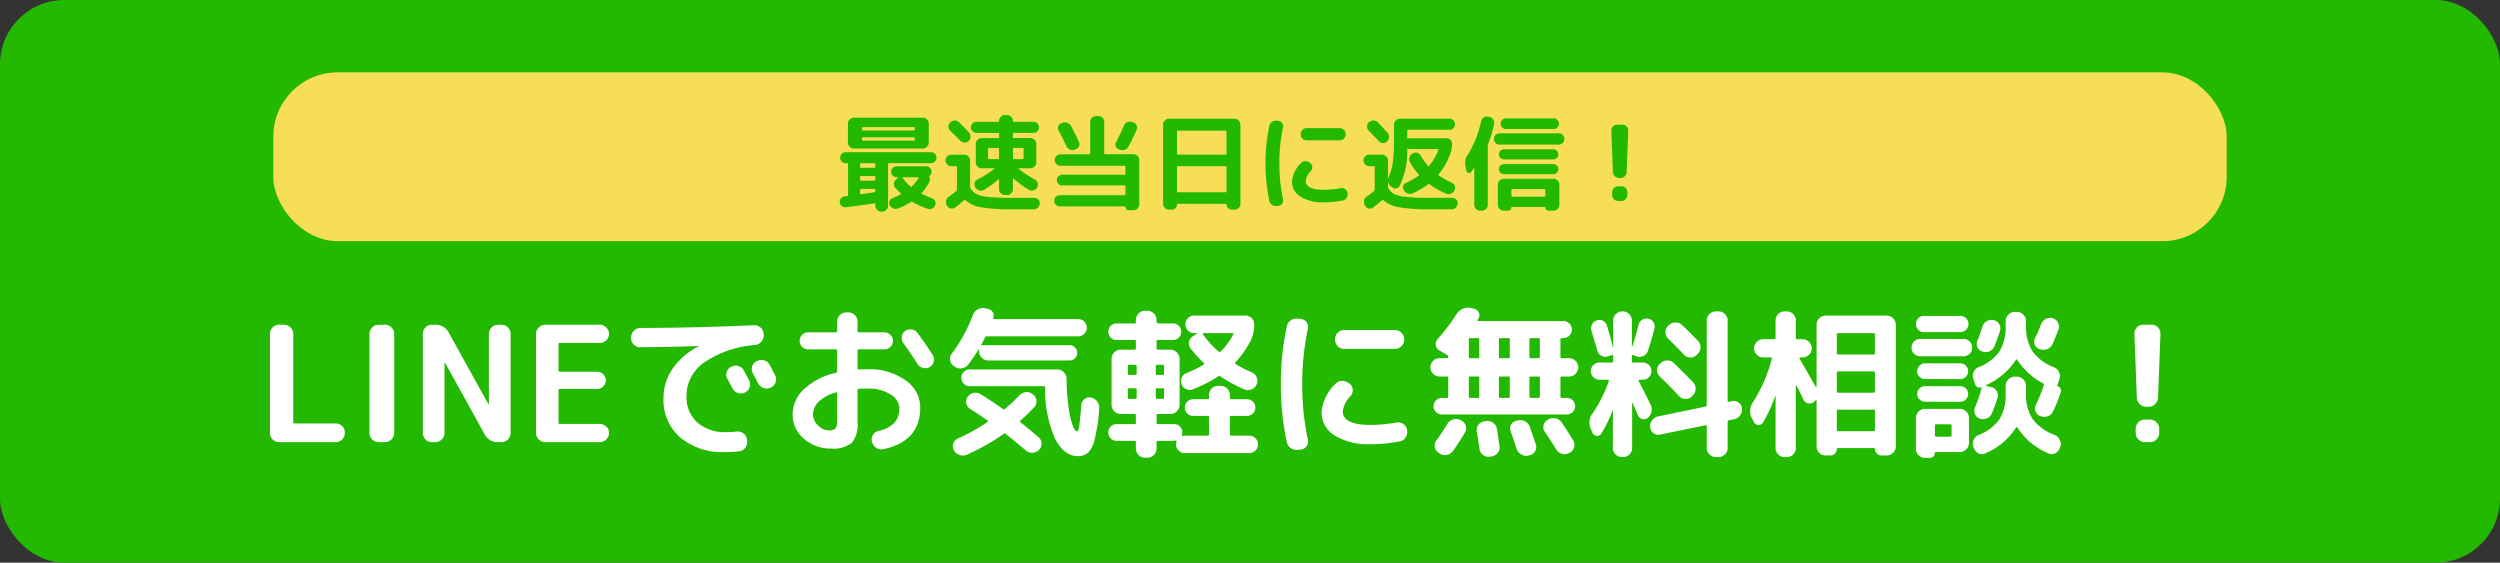
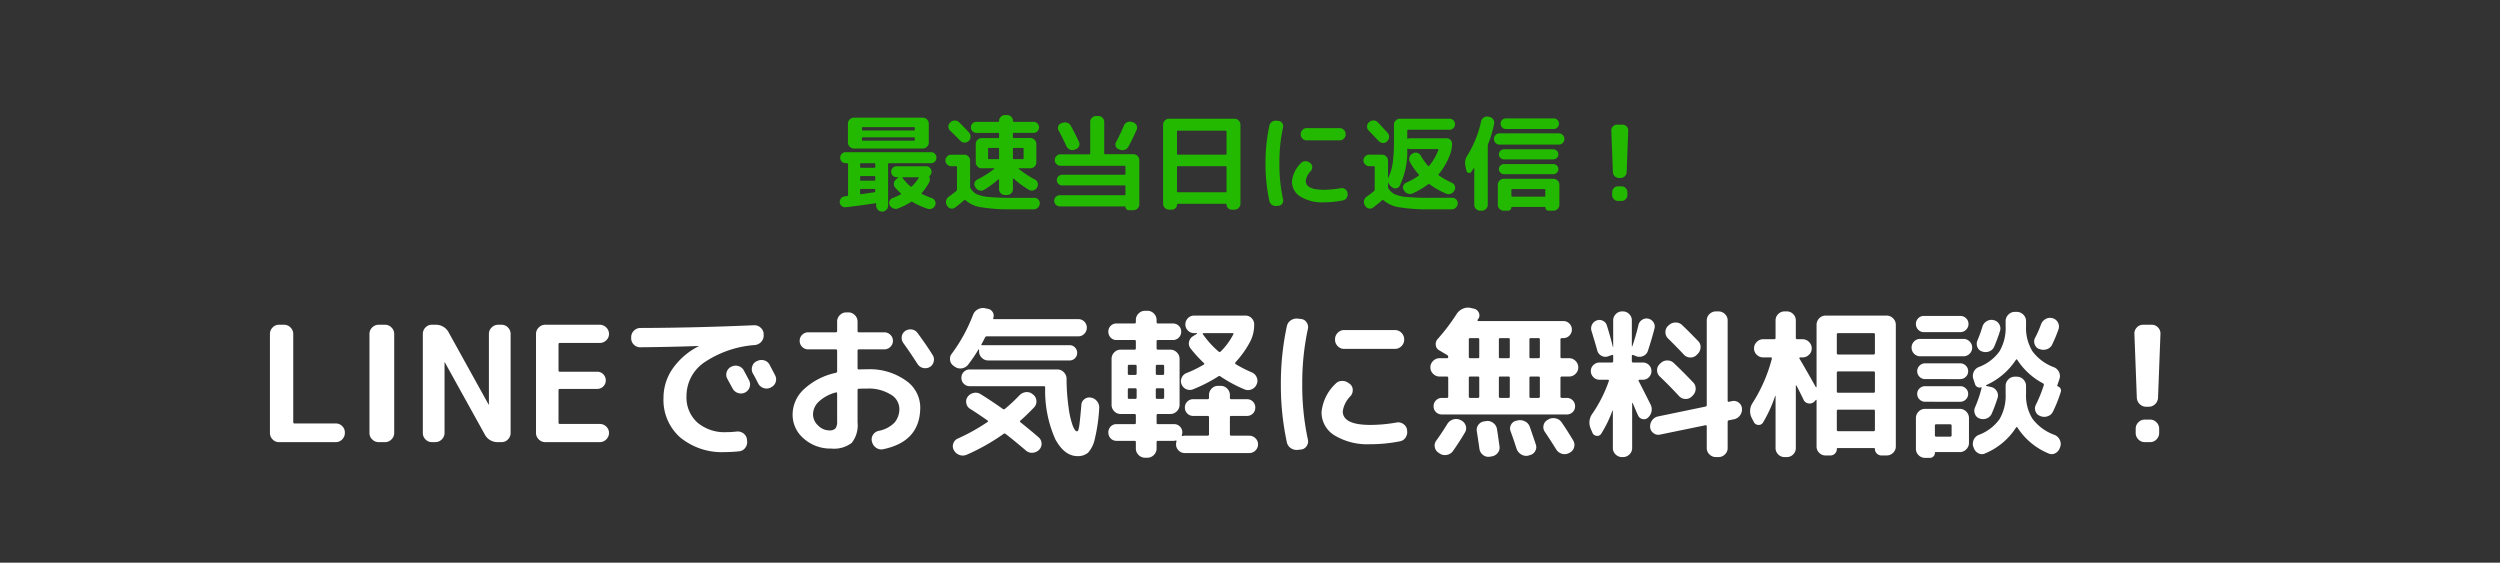
<svg xmlns="http://www.w3.org/2000/svg" width="311" height="70" viewBox="0 0 311 70">
  <rect x="0" y="0" width="311" height="70" fill="#333333" stroke="none" />
  <g transform="translate(-209.656 -30.946)">
-     <rect width="311" height="70" rx="8" transform="translate(209.656 30.946)" fill="#22b900" />
-     <rect width="243" height="21" rx="8" transform="translate(243.656 39.946)" fill="#f6df56" />
    <path d="M2.7,0a1.062,1.062,0,0,1-.79-.34,1.111,1.111,0,0,1-.33-.8V-13.46a1.111,1.111,0,0,1,.33-.8,1.062,1.062,0,0,1,.79-.34h.64a1.1,1.1,0,0,1,.8.34,1.1,1.1,0,0,1,.34.8V-2.5q0,.18.16.18H9.78a1.078,1.078,0,0,1,.79.33,1.078,1.078,0,0,1,.33.79v.06a1.111,1.111,0,0,1-.33.8A1.062,1.062,0,0,1,9.78,0ZM15.1,0a1.1,1.1,0,0,1-.8-.34,1.1,1.1,0,0,1-.34-.8V-13.46a1.1,1.1,0,0,1,.34-.8,1.1,1.1,0,0,1,.8-.34h.8a1.1,1.1,0,0,1,.8.34,1.1,1.1,0,0,1,.34.8V-1.14a1.1,1.1,0,0,1-.34.8,1.1,1.1,0,0,1-.8.34Zm6.62,0a1.062,1.062,0,0,1-.79-.34,1.111,1.111,0,0,1-.33-.8V-13.46a1.111,1.111,0,0,1,.33-.8,1.062,1.062,0,0,1,.79-.34h.44a1.785,1.785,0,0,1,1.68,1l4.94,8.92a.018.018,0,0,0,.02.02.018.018,0,0,0,.02-.02v-8.78a1.1,1.1,0,0,1,.34-.8,1.1,1.1,0,0,1,.8-.34h.44a1.062,1.062,0,0,1,.79.34,1.111,1.111,0,0,1,.33.8V-1.14a1.111,1.111,0,0,1-.33.8A1.062,1.062,0,0,1,30.4,0h-.44a1.785,1.785,0,0,1-1.68-1L23.34-9.92a.018.018,0,0,0-.02-.02.018.018,0,0,0-.02.02v8.78a1.1,1.1,0,0,1-.34.8,1.1,1.1,0,0,1-.8.34Zm14.1,0a1.1,1.1,0,0,1-.8-.34,1.1,1.1,0,0,1-.34-.8V-13.46a1.1,1.1,0,0,1,.34-.8,1.1,1.1,0,0,1,.8-.34h6.8a1.1,1.1,0,0,1,.8.34,1.1,1.1,0,0,1,.34.8,1.062,1.062,0,0,1-.34.79,1.111,1.111,0,0,1-.8.33H37.66a.159.159,0,0,0-.18.18v3.22a.159.159,0,0,0,.18.18h4.62a1.029,1.029,0,0,1,.77.32,1.055,1.055,0,0,1,.31.76,1.022,1.022,0,0,1-.31.75,1.045,1.045,0,0,1-.77.31H37.66a.159.159,0,0,0-.18.18v4a.159.159,0,0,0,.18.18h4.96a1.111,1.111,0,0,1,.8.33,1.062,1.062,0,0,1,.34.79,1.1,1.1,0,0,1-.34.8,1.1,1.1,0,0,1-.8.34ZM58.98-9.38a1.123,1.123,0,0,1,.88-.08,1.1,1.1,0,0,1,.68.56q.22.4.66,1.24a1.073,1.073,0,0,1,.04.86,1.1,1.1,0,0,1-.58.64,1.124,1.124,0,0,1-.88.04,1.176,1.176,0,0,1-.66-.58q-.1-.18-.64-1.18a1.028,1.028,0,0,1-.08-.84,1.1,1.1,0,0,1,.56-.66Zm4.76-.24q.66,1.26.68,1.3a1.051,1.051,0,0,1,.07.86,1.062,1.062,0,0,1-.57.64l-.06.04a1.125,1.125,0,0,1-.87.05,1.135,1.135,0,0,1-.67-.57q-.1-.2-.32-.62t-.34-.62a1.1,1.1,0,0,1-.09-.86,1,1,0,0,1,.55-.66l.06-.02a1.155,1.155,0,0,1,.88-.09A1.063,1.063,0,0,1,63.74-9.62ZM47.64-11.8a1.078,1.078,0,0,1-.79-.33,1.078,1.078,0,0,1-.33-.79v-.14a1.1,1.1,0,0,1,.34-.8,1.1,1.1,0,0,1,.8-.34q6.84-.02,14.14-.34a1.122,1.122,0,0,1,.82.3,1.071,1.071,0,0,1,.38.78v.14a1.135,1.135,0,0,1-.29.83,1.222,1.222,0,0,1-.79.41,12.924,12.924,0,0,0-6.39,2.22,5.057,5.057,0,0,0-2.13,4.1,4.213,4.213,0,0,0,1.35,3.32,5.2,5.2,0,0,0,3.59,1.2,10.636,10.636,0,0,0,1.32-.08,1.164,1.164,0,0,1,.83.24,1.066,1.066,0,0,1,.43.74l.02.18a1.155,1.155,0,0,1-.22.85,1.046,1.046,0,0,1-.74.45,17.259,17.259,0,0,1-1.78.1A8.173,8.173,0,0,1,52.62-.58,6.2,6.2,0,0,1,50.54-5.5a6.348,6.348,0,0,1,1.13-3.63,8.787,8.787,0,0,1,3.23-2.79q.02,0,.02-.04H54.9Q51.8-11.84,47.64-11.8ZM71.98-6.18a4.972,4.972,0,0,0-2.12,1.14,2.2,2.2,0,0,0-.72,1.58,1.887,1.887,0,0,0,.63,1.39,1.939,1.939,0,0,0,1.37.61,1.026,1.026,0,0,0,.79-.24,1.41,1.41,0,0,0,.21-.9V-6.06Q72.14-6.22,71.98-6.18ZM71.4.8A4.972,4.972,0,0,1,68-.43a3.877,3.877,0,0,1-1.4-3.03,4.308,4.308,0,0,1,1.41-3.12,8.4,8.4,0,0,1,3.97-2.04.2.2,0,0,0,.16-.22v-2.52a.159.159,0,0,0-.18-.18H68.54a1.022,1.022,0,0,1-.75-.31,1.022,1.022,0,0,1-.31-.75,1.022,1.022,0,0,1,.31-.75,1.022,1.022,0,0,1,.75-.31h3.42a.159.159,0,0,0,.18-.18V-15a1.1,1.1,0,0,1,.34-.8,1.1,1.1,0,0,1,.8-.34h.26a1.1,1.1,0,0,1,.8.34,1.1,1.1,0,0,1,.34.8v1.16q0,.18.16.18H78a1.055,1.055,0,0,1,.76.31,1.006,1.006,0,0,1,.32.75,1.006,1.006,0,0,1-.32.75,1.055,1.055,0,0,1-.76.31H74.84q-.16,0-.16.18V-9.2q0,.16.18.16.32-.02,1.02-.02a7.706,7.706,0,0,1,4.78,1.38,4.084,4.084,0,0,1,1.82,3.34q0,4.26-4.6,5.22A1.109,1.109,0,0,1,77,.71a1.234,1.234,0,0,1-.52-.75L76.46-.1a1.023,1.023,0,0,1,.15-.82,1.086,1.086,0,0,1,.69-.48,3.732,3.732,0,0,0,1.96-1.01,2.576,2.576,0,0,0,.62-1.79,2.081,2.081,0,0,0-1.09-1.73,5.154,5.154,0,0,0-2.91-.73q-.7,0-1.02.02a.159.159,0,0,0-.18.18v4A3.543,3.543,0,0,1,73.96.09,3.617,3.617,0,0,1,71.4.8ZM82.14-13.58q1.08,1.46,1.88,2.74a1.034,1.034,0,0,1,.13.83,1.018,1.018,0,0,1-.49.67,1.121,1.121,0,0,1-.84.11,1.087,1.087,0,0,1-.68-.49q-.96-1.5-1.76-2.6a1.072,1.072,0,0,1-.2-.8,1,1,0,0,1,.42-.7,1.117,1.117,0,0,1,.83-.19A1.038,1.038,0,0,1,82.14-13.58ZM103.7-5.54a1.2,1.2,0,0,1,.78.47,1.217,1.217,0,0,1,.26.87,20.844,20.844,0,0,1-.54,3.77,3.731,3.731,0,0,1-.84,1.74,1.907,1.907,0,0,1-1.32.43q-1.62,0-2.76-2.1a14.826,14.826,0,0,1-1.26-6.42.159.159,0,0,0-.18-.18h-9.2a1,1,0,0,1-.74-.3A1,1,0,0,1,87.6-8a1,1,0,0,1,.3-.74,1,1,0,0,1,.74-.3h10.9a1.08,1.08,0,0,1,.8.35,1.128,1.128,0,0,1,.34.81,26.028,26.028,0,0,0,.26,3.62,10.571,10.571,0,0,0,.52,2.25q.28.67.52.67.1,0,.17-.18a5.224,5.224,0,0,0,.16-.92q.09-.74.21-2.18a.93.93,0,0,1,.38-.72A.968.968,0,0,1,103.7-5.54ZM86.64-9.48a1.017,1.017,0,0,1-.45-.71A1.014,1.014,0,0,1,86.4-11a19.972,19.972,0,0,0,2.64-4.82,1.311,1.311,0,0,1,.59-.69,1.323,1.323,0,0,1,.89-.15l.38.08a.859.859,0,0,1,.6.42.806.806,0,0,1,.06.72q-.04.14.1.14h10.48a1.022,1.022,0,0,1,.75.31,1.022,1.022,0,0,1,.31.75,1.055,1.055,0,0,1-.31.76,1.006,1.006,0,0,1-.75.32H90.78a.235.235,0,0,0-.24.14q-.28.56-.44.84-.08.12.1.12h10.86a.9.9,0,0,1,.66.28.926.926,0,0,1,.28.68.919.919,0,0,1-.27.66.893.893,0,0,1-.67.28H90.94a1.111,1.111,0,0,1-.8-.33,1.062,1.062,0,0,1-.34-.79v-.2a.046.046,0,0,0-.03-.05.045.045,0,0,0-.05.01,19.365,19.365,0,0,1-1.28,1.88,1.216,1.216,0,0,1-.78.46,1.15,1.15,0,0,1-.88-.2Zm.5,9.04a24.074,24.074,0,0,0,3.7-2.06.092.092,0,0,0,.06-.1.092.092,0,0,0-.06-.1q-1.32-.92-2.16-1.44a1.018,1.018,0,0,1-.47-.69.994.994,0,0,1,.17-.81,1.214,1.214,0,0,1,.75-.48,1.113,1.113,0,0,1,.87.16q1.36.84,2.76,1.84a.213.213,0,0,0,.26-.02,21.959,21.959,0,0,0,1.82-1.7,1.266,1.266,0,0,1,.81-.38,1.067,1.067,0,0,1,.83.28l.06.04a1.05,1.05,0,0,1,.39.77,1.038,1.038,0,0,1-.29.81q-.98,1.02-1.7,1.64a.126.126,0,0,0,.02.22Q96.28-1.4,97.18-.62a1.041,1.041,0,0,1,.39.76,1.025,1.025,0,0,1-.29.8,1.266,1.266,0,0,1-.81.38,1.1,1.1,0,0,1-.83-.26Q94.04-.3,93.1-1.02a.194.194,0,0,0-.26,0,25.837,25.837,0,0,1-4.56,2.58,1.194,1.194,0,0,1-.91.04,1.238,1.238,0,0,1-.71-.6.981.981,0,0,1-.07-.83A1,1,0,0,1,87.14-.44ZM115.62-8.6a14.1,14.1,0,0,0,2.12-1.04q.14-.08.02-.2a16.723,16.723,0,0,1-1.66-1.82.982.982,0,0,1-.18-.83,1.037,1.037,0,0,1,.5-.69l.48-.3a.068.068,0,0,0,.02-.05q0-.03-.04-.03h-.34a1.038,1.038,0,0,1-.76-.32,1.038,1.038,0,0,1-.32-.76,1.061,1.061,0,0,1,.32-.78,1.038,1.038,0,0,1,.76-.32h6.4a1.038,1.038,0,0,1,.76.32,1.061,1.061,0,0,1,.32.78,4.542,4.542,0,0,1-.46,2.06,11.948,11.948,0,0,1-1.86,2.64.179.179,0,0,0-.04.13q0,.09.06.11a15.5,15.5,0,0,0,2,1.02,1.139,1.139,0,0,1,.61.61,1.023,1.023,0,0,1,.01.85,1.121,1.121,0,0,1-.63.65,1.117,1.117,0,0,1-.89.01,17.279,17.279,0,0,1-2.98-1.6.208.208,0,0,0-.28-.02,19,19,0,0,1-3.12,1.6,1.072,1.072,0,0,1-.86,0,1.1,1.1,0,0,1-.6-.62,1.029,1.029,0,0,1,.03-.83A1.068,1.068,0,0,1,115.62-8.6Zm2.02-4.82a11.585,11.585,0,0,0,1.96,2.16.182.182,0,0,0,.26-.02,8.356,8.356,0,0,0,1.56-2.12q.08-.16-.1-.16h-3.6a.1.1,0,0,0-.09.05A.067.067,0,0,0,117.64-13.42Zm-8.5,11.18a.141.141,0,0,0,.16-.16v-.92q0-.18-.16-.18H107.4a1.062,1.062,0,0,1-.79-.34,1.111,1.111,0,0,1-.33-.8v-5.72a1.111,1.111,0,0,1,.33-.8,1.062,1.062,0,0,1,.79-.34h1.74q.16,0,.16-.18v-.86a.141.141,0,0,0-.16-.16H106.9a.973.973,0,0,1-.73-.3,1.024,1.024,0,0,1-.29-.74.99.99,0,0,1,.29-.73.99.99,0,0,1,.73-.29h2.24q.16,0,.16-.18v-.26a1.1,1.1,0,0,1,.34-.8,1.1,1.1,0,0,1,.8-.34h.3a1.1,1.1,0,0,1,.8.34,1.1,1.1,0,0,1,.34.8v.26q0,.18.16.18h1.86a1.024,1.024,0,0,1,.74.29.973.973,0,0,1,.3.73,1,1,0,0,1-.3.74,1,1,0,0,1-.74.3h-1.86a.141.141,0,0,0-.16.16v.86q0,.18.16.18h1.56a1.1,1.1,0,0,1,.8.34,1.1,1.1,0,0,1,.34.8v5.72a1.1,1.1,0,0,1-.34.8,1.1,1.1,0,0,1-.8.34h-1.56q-.16,0-.16.18v.92a.141.141,0,0,0,.16.16h2a1,1,0,0,1,.74.3,1,1,0,0,1,.3.74.906.906,0,0,1-.06.32.09.09,0,0,0,.01.09q.03.05.07.03a1.175,1.175,0,0,1,.28-.04h2.84a.159.159,0,0,0,.18-.18V-3.1q0-.16-.18-.16h-1.78a1,1,0,0,1-.74-.3,1,1,0,0,1-.3-.74,1,1,0,0,1,.3-.74,1,1,0,0,1,.74-.3h1.78q.18,0,.18-.16v-.36a1.111,1.111,0,0,1,.33-.8,1.062,1.062,0,0,1,.79-.34h.34a1.1,1.1,0,0,1,.8.34,1.1,1.1,0,0,1,.34.8v.36a.141.141,0,0,0,.16.16h1.96a1,1,0,0,1,.74.3,1,1,0,0,1,.3.74,1,1,0,0,1-.3.74,1,1,0,0,1-.74.3h-1.96a.141.141,0,0,0-.16.16V-.98q0,.18.16.18h2.24a1.061,1.061,0,0,1,.78.32,1.038,1.038,0,0,1,.32.76,1.038,1.038,0,0,1-.32.76,1.061,1.061,0,0,1-.78.32h-8.02a1.038,1.038,0,0,1-.76-.32,1.038,1.038,0,0,1-.32-.76,1.194,1.194,0,0,1,.06-.38.065.065,0,0,0-.02-.08.065.065,0,0,0-.08-.02,1.1,1.1,0,0,1-.22.04h-2a.141.141,0,0,0-.16.16V.8a1.1,1.1,0,0,1-.34.8,1.1,1.1,0,0,1-.8.34h-.3a1.1,1.1,0,0,1-.8-.34,1.1,1.1,0,0,1-.34-.8V0a.141.141,0,0,0-.16-.16H106.9a.973.973,0,0,1-.73-.3,1.024,1.024,0,0,1-.29-.74,1.024,1.024,0,0,1,.29-.74.973.973,0,0,1,.73-.3Zm2.64-7.2v.9q0,.18.16.18h.72q.16,0,.16-.18v-.9q0-.18-.16-.18h-.72Q111.78-9.62,111.78-9.44Zm0,2.92v.96q0,.18.16.18h.72q.16,0,.16-.18v-.96q0-.18-.16-.18h-.72Q111.78-6.7,111.78-6.52ZM108.3-9.44v.9q0,.18.16.18h.78q.16,0,.16-.18v-.9q0-.18-.16-.18h-.78Q108.3-9.62,108.3-9.44Zm.94,4.06q.16,0,.16-.18v-.96q0-.18-.16-.18h-.78q-.16,0-.16.18v.96q0,.18.16.18Zm25.96-8.56h6.34a1.1,1.1,0,0,1,.8.34,1.1,1.1,0,0,1,.34.8v.06a1.1,1.1,0,0,1-.34.8,1.1,1.1,0,0,1-.8.34H135.2a1.062,1.062,0,0,1-.79-.34,1.111,1.111,0,0,1-.33-.8v-.06a1.111,1.111,0,0,1,.33-.8A1.062,1.062,0,0,1,135.2-13.94ZM129.46.96a1.248,1.248,0,0,1-.88-.21,1.155,1.155,0,0,1-.5-.75,33.611,33.611,0,0,1-.74-7.2,33.611,33.611,0,0,1,.74-7.2,1.155,1.155,0,0,1,.5-.75,1.248,1.248,0,0,1,.88-.21l.38.04a.915.915,0,0,1,.7.42,1,1,0,0,1,.16.82A31.808,31.808,0,0,0,130-7.2a31.808,31.808,0,0,0,.7,6.88,1,1,0,0,1-.16.82.915.915,0,0,1-.7.42Zm9.02-.7a7.918,7.918,0,0,1-4.45-1.09,3.348,3.348,0,0,1-1.63-2.91,5.6,5.6,0,0,1,1.72-3.5,1.079,1.079,0,0,1,.82-.37,1.259,1.259,0,0,1,.86.29l.1.06a.948.948,0,0,1,.38.74,1.094,1.094,0,0,1-.28.8,3.359,3.359,0,0,0-.96,1.88q0,1.7,3.44,1.7a19.244,19.244,0,0,0,3.26-.3,1.078,1.078,0,0,1,.84.19,1.083,1.083,0,0,1,.46.71v.08a1.2,1.2,0,0,1-.18.88,1.04,1.04,0,0,1-.72.48A18.616,18.616,0,0,1,138.48.26Zm8.6-8.42a1.1,1.1,0,0,1-.8-.34,1.1,1.1,0,0,1-.34-.8,1.1,1.1,0,0,1,.34-.8,1.1,1.1,0,0,1,.8-.34H148a.141.141,0,0,0,.16-.16.29.29,0,0,0-.14-.24l-.98-.58a.825.825,0,0,1-.43-.65.928.928,0,0,1,.23-.75,24.67,24.67,0,0,0,2.38-3.14,1.73,1.73,0,0,1,.75-.63,1.518,1.518,0,0,1,.95-.11l.44.1a.844.844,0,0,1,.6.49.753.753,0,0,1-.04.75q-.02.02-.06.07a.153.153,0,0,0-.04.07.079.079,0,0,0-.01.1.1.1,0,0,0,.09.06h10.58a1.022,1.022,0,0,1,.75.31,1.022,1.022,0,0,1,.31.75,1.022,1.022,0,0,1-.31.75,1.022,1.022,0,0,1-.75.31h-.18a.159.159,0,0,0-.18.18v2.16q0,.16.18.16h.9a1.1,1.1,0,0,1,.8.34,1.1,1.1,0,0,1,.34.8,1.1,1.1,0,0,1-.34.8,1.1,1.1,0,0,1-.8.34h-.9q-.18,0-.18.16v2.32a.159.159,0,0,0,.18.18h.6a1,1,0,0,1,.74.3,1,1,0,0,1,.3.74.973.973,0,0,1-.3.73,1.024,1.024,0,0,1-.74.29H147.38a1.024,1.024,0,0,1-.74-.29.973.973,0,0,1-.3-.73,1,1,0,0,1,.3-.74,1,1,0,0,1,.74-.3h.6a.159.159,0,0,0,.18-.18V-8q0-.16-.18-.16Zm11.18-4.6v2.16a.141.141,0,0,0,.16.16h.96q.18,0,.18-.16v-2.16a.159.159,0,0,0-.18-.18h-.96Q158.26-12.94,158.26-12.76Zm0,4.76v2.32q0,.18.16.18h.96a.159.159,0,0,0,.18-.18V-8q0-.16-.18-.16h-.96A.141.141,0,0,0,158.26-8Zm-3.8-4.76v2.16a.141.141,0,0,0,.16.16h1.04a.141.141,0,0,0,.16-.16v-2.16q0-.18-.16-.18h-1.04Q154.46-12.94,154.46-12.76Zm0,4.76v2.32q0,.18.16.18h1.04q.16,0,.16-.18V-8a.141.141,0,0,0-.16-.16h-1.04A.141.141,0,0,0,154.46-8Zm-3.74-4.76v2.16q0,.16.18.16h.96a.141.141,0,0,0,.16-.16v-2.16q0-.18-.16-.18h-.96A.159.159,0,0,0,150.72-12.76Zm0,4.76v2.32a.159.159,0,0,0,.18.18h.96q.16,0,.16-.18V-8a.141.141,0,0,0-.16-.16h-.96Q150.72-8.16,150.72-8Zm-1.06,5.24.12.06a1.1,1.1,0,0,1,.56.66.984.984,0,0,1-.1.84q-.72,1.22-1.5,2.32a1.179,1.179,0,0,1-.76.47,1.164,1.164,0,0,1-.88-.17l-.14-.1a1.018,1.018,0,0,1-.47-.69,1.01,1.01,0,0,1,.19-.83q.64-.88,1.38-2.08a1.276,1.276,0,0,1,.71-.54A1.213,1.213,0,0,1,149.66-2.76Zm3.22.14a1.166,1.166,0,0,1,.87.23,1.154,1.154,0,0,1,.47.75q.08.44.32,2.18a1.024,1.024,0,0,1-.24.82,1.151,1.151,0,0,1-.76.42l-.24.04a1.053,1.053,0,0,1-.83-.24,1.137,1.137,0,0,1-.43-.76q-.2-1.4-.32-2.14a1.049,1.049,0,0,1,.19-.83,1.033,1.033,0,0,1,.73-.43Zm3.92-.08a1.341,1.341,0,0,1,.91.12,1.17,1.17,0,0,1,.59.66q.2.56.76,2.22a.98.98,0,0,1-.09.83,1.007,1.007,0,0,1-.67.49l-.18.06a1.177,1.177,0,0,1-.88-.15,1.3,1.3,0,0,1-.58-.71q-.38-1.2-.74-2.16a.957.957,0,0,1,.05-.82.937.937,0,0,1,.65-.5Zm3.84-.14a1.269,1.269,0,0,1,.9-.11,1.156,1.156,0,0,1,.74.51q.6.86,1.42,2.22a1.059,1.059,0,0,1,.12.85,1.038,1.038,0,0,1-.52.67l-.12.06a1.133,1.133,0,0,1-.87.09,1.23,1.23,0,0,1-.71-.53q-.72-1.16-1.42-2.2a1,1,0,0,1-.16-.82.968.968,0,0,1,.5-.66Zm16.84-8.04q-1.04-1.1-1.98-2.02a1.061,1.061,0,0,1-.32-.78,1.061,1.061,0,0,1,.32-.78l.1-.08a1.2,1.2,0,0,1,.85-.34,1.129,1.129,0,0,1,.83.34q.72.68,1.98,1.98a1.025,1.025,0,0,1,.29.8,1.212,1.212,0,0,1-.37.8l-.12.12a1.04,1.04,0,0,1-.79.31A1.075,1.075,0,0,1,177.48-10.88Zm-3,1.16.1-.1a1.185,1.185,0,0,1,.84-.34,1.118,1.118,0,0,1,.82.34q1.04.98,2.4,2.4a1.07,1.07,0,0,1,.3.81,1.181,1.181,0,0,1-.36.81l-.12.12a1.04,1.04,0,0,1-.79.31,1.075,1.075,0,0,1-.79-.35Q175.7-7,174.46-8.18a1.05,1.05,0,0,1-.32-.77A1.02,1.02,0,0,1,174.48-9.72Zm8.98,4.62a.972.972,0,0,1,.83.18.984.984,0,0,1,.41.72,1.267,1.267,0,0,1-.24.87,1.205,1.205,0,0,1-.76.49l-.62.12a.2.2,0,0,0-.16.22V.74a1.062,1.062,0,0,1-.34.79,1.111,1.111,0,0,1-.8.33h-.32a1.111,1.111,0,0,1-.8-.33,1.062,1.062,0,0,1-.34-.79v-2.7q0-.18-.16-.14L174.52-.94a.972.972,0,0,1-.83-.18.984.984,0,0,1-.41-.72,1.267,1.267,0,0,1,.24-.87,1.205,1.205,0,0,1,.76-.49l5.88-1.22a.189.189,0,0,0,.16-.2V-15.14a1.062,1.062,0,0,1,.34-.79,1.111,1.111,0,0,1,.8-.33h.32a1.111,1.111,0,0,1,.8.33,1.062,1.062,0,0,1,.34.79v9.98q0,.18.16.14ZM166.1-1.16l-.2-.48a1.87,1.87,0,0,1,.22-1.94,16.966,16.966,0,0,0,2.02-4.02q.04-.16-.12-.16h-1.04a1.038,1.038,0,0,1-.76-.32,1.038,1.038,0,0,1-.32-.76,1.006,1.006,0,0,1,.32-.75,1.055,1.055,0,0,1,.76-.31h1.52a.159.159,0,0,0,.18-.18v-.64q0-.16-.16-.12l-.46.16a.976.976,0,0,1-.84-.06,1.036,1.036,0,0,1-.52-.66q-.18-.68-.72-2.44a1.026,1.026,0,0,1,.07-.78,1.01,1.01,0,0,1,.59-.52.94.94,0,0,1,.77.05.942.942,0,0,1,.49.59q.46,1.48.74,2.66a.018.018,0,0,0,.02.02.018.018,0,0,0,.02-.02v-3.3a1.078,1.078,0,0,1,.33-.79,1.078,1.078,0,0,1,.79-.33h.08a1.078,1.078,0,0,1,.79.33,1.078,1.078,0,0,1,.33.79v3.22q.02.02.06,0a27.438,27.438,0,0,0,.76-2.64,1.035,1.035,0,0,1,.45-.65,1.008,1.008,0,0,1,.77-.15,1.035,1.035,0,0,1,.65.45.947.947,0,0,1,.13.77q-.34,1.32-.82,2.78a1.023,1.023,0,0,1-.57.64,1.1,1.1,0,0,1-.87.04l-.4-.16q-.16-.04-.16.12v.64a.159.159,0,0,0,.18.18h1.2a1.022,1.022,0,0,1,.75.31,1.022,1.022,0,0,1,.31.75,1.055,1.055,0,0,1-.31.76,1.006,1.006,0,0,1-.75.32h-.44a.1.1,0,0,0-.09.05.09.09,0,0,0-.01.09q.5.96,1.48,2.92a1.305,1.305,0,0,1,.13.88,1.372,1.372,0,0,1-.45.78.729.729,0,0,1-.68.17.753.753,0,0,1-.54-.45q-.12-.24-.34-.76t-.32-.76q-.02-.04-.05-.04t-.03.04V.74a1.062,1.062,0,0,1-.34.79,1.111,1.111,0,0,1-.8.33h-.12a1.111,1.111,0,0,1-.8-.33,1.062,1.062,0,0,1-.34-.79V-3.88q0-.04-.02-.04a.058.058,0,0,0-.04.02,14.715,14.715,0,0,1-1.38,2.84.556.556,0,0,1-.57.28A.626.626,0,0,1,166.1-1.16ZM186.18-2.5l-.24-.46a1.853,1.853,0,0,1,.1-1.94,19.062,19.062,0,0,0,2.38-5.48q.04-.16-.14-.16h-.94a1.111,1.111,0,0,1-.8-.33,1.062,1.062,0,0,1-.34-.79,1.1,1.1,0,0,1,.34-.8,1.1,1.1,0,0,1,.8-.34h1.36a.159.159,0,0,0,.18-.18v-2.16a1.078,1.078,0,0,1,.33-.79,1.078,1.078,0,0,1,.79-.33h.28a1.078,1.078,0,0,1,.79.33,1.078,1.078,0,0,1,.33.79v2.16a.159.159,0,0,0,.18.18h.66a1.1,1.1,0,0,1,.8.34,1.1,1.1,0,0,1,.34.8,1.062,1.062,0,0,1-.34.79,1.111,1.111,0,0,1-.8.33h-.3a.1.1,0,0,0-.09.06.079.079,0,0,0,.01.1q.68,1.14,2.02,3.52a.081.081,0,0,0,.06.02q.04,0,.04-.02V-14.6a1.111,1.111,0,0,1,.33-.8,1.062,1.062,0,0,1,.79-.34h7.6a1.1,1.1,0,0,1,.8.34,1.1,1.1,0,0,1,.34.8V.54a1.062,1.062,0,0,1-.34.79,1.111,1.111,0,0,1-.8.33h-.64a.79.79,0,0,1-.58-.24.768.768,0,0,1-.24-.56.106.106,0,0,0-.12-.12h-4.5a.106.106,0,0,0-.12.12.758.758,0,0,1-.24.57.784.784,0,0,1-.56.23h-.6a1.078,1.078,0,0,1-.79-.33,1.078,1.078,0,0,1-.33-.79V-5.22a.035.035,0,0,0-.04-.04.081.081,0,0,0-.06.02,1.145,1.145,0,0,1-.2.22.818.818,0,0,1-.73.2.788.788,0,0,1-.59-.46q-.42-.88-.88-1.76a.045.045,0,0,0-.05-.01.046.046,0,0,0-.03.05V.74a1.078,1.078,0,0,1-.33.79,1.078,1.078,0,0,1-.79.33H190a1.078,1.078,0,0,1-.79-.33,1.078,1.078,0,0,1-.33-.79V-5.74q-.02-.02-.06.02a16.624,16.624,0,0,1-1.5,3.28.6.6,0,0,1-.58.3A.634.634,0,0,1,186.18-2.5ZM196.5-13.4v2.32a.159.159,0,0,0,.18.18h4.38a.159.159,0,0,0,.18-.18V-13.4q0-.16-.18-.16h-4.38Q196.5-13.56,196.5-13.4Zm0,4.78V-6.3q0,.16.18.16h4.38q.18,0,.18-.16V-8.62a.159.159,0,0,0-.18-.18h-4.38A.159.159,0,0,0,196.5-8.62Zm0,4.76v2.32a.159.159,0,0,0,.18.18h4.38a.159.159,0,0,0,.18-.18V-3.86a.159.159,0,0,0-.18-.18h-4.38A.159.159,0,0,0,196.5-3.86Zm27.48-3.08a.547.547,0,0,1,.34.27.491.491,0,0,1,.04.43,16.876,16.876,0,0,1-.96,2.42,1.089,1.089,0,0,1-.67.6,1.259,1.259,0,0,1-.91-.02l-.04-.02a.929.929,0,0,1-.57-.59.981.981,0,0,1,.07-.83,17.088,17.088,0,0,0,.96-2.38.2.2,0,0,0-.1-.26,8.561,8.561,0,0,1-3.18-2.9q-.1-.14-.18-.02A8.613,8.613,0,0,1,215.1-7.1a.049.049,0,0,0-.03.06.09.09,0,0,0,.05.06l.56.12a1.068,1.068,0,0,1,.71.51.989.989,0,0,1,.11.85,20.294,20.294,0,0,1-.72,1.94,1.13,1.13,0,0,1-.63.61,1.24,1.24,0,0,1-.89.01.9.9,0,0,1-.58-.57,1.054,1.054,0,0,1,.02-.83,14.931,14.931,0,0,0,.82-2.44q0-.06-.06-.04a.58.58,0,0,1-.46-.03.58.58,0,0,1-.3-.35l-.22-.66a1.192,1.192,0,0,1,.05-.87,1.132,1.132,0,0,1,.63-.61,5.544,5.544,0,0,0,2.58-1.96,5.731,5.731,0,0,0,.76-3.14v-.62a1.1,1.1,0,0,1,.34-.8,1.1,1.1,0,0,1,.8-.34h.26a1.1,1.1,0,0,1,.8.34,1.1,1.1,0,0,1,.34.8v.62a5.57,5.57,0,0,0,.79,3.13,5.82,5.82,0,0,0,2.67,1.99,1.177,1.177,0,0,1,.64.6,1.134,1.134,0,0,1,.06.86l-.28.82Q223.9-6.98,223.98-6.94Zm-9.42-4.34a.9.9,0,0,1-.58-.56,1.031,1.031,0,0,1,.02-.82,17.2,17.2,0,0,0,.62-1.72,1.15,1.15,0,0,1,.54-.67,1.129,1.129,0,0,1,.84-.13,1.034,1.034,0,0,1,.7.51,1.009,1.009,0,0,1,.1.85,20.294,20.294,0,0,1-.72,1.94,1.092,1.092,0,0,1-.63.6A1.277,1.277,0,0,1,214.56-11.28Zm7.12-.3a.93.93,0,0,1-.57-.6.953.953,0,0,1,.07-.82,12.923,12.923,0,0,0,.72-1.64,1.226,1.226,0,0,1,.57-.67,1.09,1.09,0,0,1,.85-.11,1.035,1.035,0,0,1,.68.53,1.054,1.054,0,0,1,.08.85,17.744,17.744,0,0,1-.78,1.88,1.089,1.089,0,0,1-.67.6,1.259,1.259,0,0,1-.91-.02ZM218.9-8.14a1.1,1.1,0,0,1,.8.34,1.1,1.1,0,0,1,.34.8v1a5.425,5.425,0,0,0,.81,3.11A5.955,5.955,0,0,0,223.58-.9a1.212,1.212,0,0,1,.65.61,1.133,1.133,0,0,1,.07.87l-.06.14a1.135,1.135,0,0,1-.58.67.912.912,0,0,1-.84.01,8.427,8.427,0,0,1-3.84-3.2q-.1-.14-.18-.02a8.41,8.41,0,0,1-3.84,3.22.912.912,0,0,1-.84-.01,1.135,1.135,0,0,1-.58-.67l-.06-.14a1.192,1.192,0,0,1,.05-.87,1.132,1.132,0,0,1,.63-.61,5.544,5.544,0,0,0,2.58-1.96A5.731,5.731,0,0,0,217.5-6V-7a1.1,1.1,0,0,1,.34-.8,1.1,1.1,0,0,1,.8-.34Zm-11.56-5.54a.949.949,0,0,1-.71-.3,1,1,0,0,1-.29-.72.966.966,0,0,1,.29-.71.966.966,0,0,1,.71-.29h4.52a1,1,0,0,1,.72.29.949.949,0,0,1,.3.71.982.982,0,0,1-.3.72.982.982,0,0,1-.72.3Zm-.46,3a1.029,1.029,0,0,1-.77-.32,1.055,1.055,0,0,1-.31-.76,1.055,1.055,0,0,1,.31-.76,1.029,1.029,0,0,1,.77-.32h5.38a1.038,1.038,0,0,1,.76.32,1.038,1.038,0,0,1,.32.76,1.038,1.038,0,0,1-.32.76,1.038,1.038,0,0,1-.76.32Zm.6,2.84a.942.942,0,0,1-.69-.29.942.942,0,0,1-.29-.69.942.942,0,0,1,.29-.69.942.942,0,0,1,.69-.29h4.38a.942.942,0,0,1,.69.29.942.942,0,0,1,.29.69.942.942,0,0,1-.29.69.942.942,0,0,1-.69.29Zm0,2.82a.942.942,0,0,1-.69-.29A.942.942,0,0,1,206.5-6a.91.91,0,0,1,.29-.68.959.959,0,0,1,.69-.28h4.38a.959.959,0,0,1,.69.28.91.91,0,0,1,.29.68.942.942,0,0,1-.29.69.942.942,0,0,1-.69.29ZM206.34.84V-3a1.1,1.1,0,0,1,.34-.8,1.1,1.1,0,0,1,.8-.34h4.32a1.1,1.1,0,0,1,.8.34,1.1,1.1,0,0,1,.34.8V.1a1.1,1.1,0,0,1-.34.8,1.1,1.1,0,0,1-.8.34h-3q-.1,0-.1.08a.616.616,0,0,1-.64.64h-.58a1.111,1.111,0,0,1-.8-.33A1.062,1.062,0,0,1,206.34.84Zm2.36-2.88V-.86a.159.159,0,0,0,.18.18h1.72a.159.159,0,0,0,.18-.18V-2.04a.159.159,0,0,0-.18-.18h-1.72A.159.159,0,0,0,208.7-2.04ZM235-4.4a1.135,1.135,0,0,1-.82-.33,1.156,1.156,0,0,1-.36-.81l-.3-7.92a1.058,1.058,0,0,1,.3-.8,1.031,1.031,0,0,1,.78-.34h1.08a1.031,1.031,0,0,1,.78.34,1.058,1.058,0,0,1,.3.8l-.3,7.92a1.156,1.156,0,0,1-.36.81,1.135,1.135,0,0,1-.82.33Zm.48,1.6a1.062,1.062,0,0,1,.79.34,1.111,1.111,0,0,1,.33.8v.52a1.111,1.111,0,0,1-.33.8,1.062,1.062,0,0,1-.79.34h-.68a1.062,1.062,0,0,1-.79-.34,1.111,1.111,0,0,1-.33-.8v-.52a1.111,1.111,0,0,1,.33-.8,1.062,1.062,0,0,1,.79-.34Z" transform="translate(241.656 85.946)" fill="#fff" />
-     <path d="M10.8-10.361a.712.712,0,0,1,.52.221.712.712,0,0,1,.221.52v2.353a.712.712,0,0,1-.221.52.712.712,0,0,1-.52.221H2.223a.712.712,0,0,1-.52-.221.712.712,0,0,1-.221-.52V-9.62a.712.712,0,0,1,.221-.52.712.712,0,0,1,.52-.221ZM9.8-7.6v-.2q0-.117-.1-.117H3.328q-.1,0-.1.117v.2a.092.092,0,0,0,.1.1H9.7A.092.092,0,0,0,9.8-7.6Zm0-1.287v-.195a.092.092,0,0,0-.1-.1H3.328a.092.092,0,0,0-.1.1v.195q0,.117.1.117H9.7Q9.8-8.775,9.8-8.892ZM1.222.78A.7.7,0,0,1,.715.637.618.618,0,0,1,.468.182.673.673,0,0,1,.624-.325a.661.661,0,0,1,.468-.247L1.4-.611a.123.123,0,0,0,.1-.13V-4.6a.092.092,0,0,0-.1-.1h-.2a.654.654,0,0,1-.481-.2.654.654,0,0,1-.2-.481.675.675,0,0,1,.2-.488.643.643,0,0,1,.481-.2H11.817a.643.643,0,0,1,.481.2.675.675,0,0,1,.2.488.654.654,0,0,1-.2.481.654.654,0,0,1-.481.2H6.578a.092.092,0,0,0-.1.1V.585a.712.712,0,0,1-.221.52.712.712,0,0,1-.52.221h-.1a.712.712,0,0,1-.52-.221.712.712,0,0,1-.221-.52V.377q0-.117-.117-.091Q2.795.6,1.222.78ZM3-4.6v.377q0,.1.117.1H4.784a.092.092,0,0,0,.1-.1V-4.6a.092.092,0,0,0-.1-.1H3.12Q3-4.706,3-4.6ZM3-3v.377q0,.1.117.1H4.784a.092.092,0,0,0,.1-.1V-3a.092.092,0,0,0-.1-.1H3.12Q3-3.107,3-3ZM3-1.4v.468q0,.117.117.091,1.2-.169,1.664-.247a.123.123,0,0,0,.1-.13V-1.4a.092.092,0,0,0-.1-.1H3.12Q3-1.508,3-1.4ZM12.35.507a.743.743,0,0,1-.37.423.7.7,0,0,1-.553.045A9.58,9.58,0,0,1,9.5.117a.126.126,0,0,0-.169,0,8.9,8.9,0,0,1-1.6.806.793.793,0,0,1-.6,0,.862.862,0,0,1-.455-.4A.593.593,0,0,1,6.662,0a.649.649,0,0,1,.384-.364,7.585,7.585,0,0,0,1-.455q.091-.052.026-.117a7.948,7.948,0,0,1-.7-.715A.673.673,0,0,1,7.2-2.191a.711.711,0,0,1,.28-.5l.247-.2q.026-.026.013-.045a.044.044,0,0,0-.039-.02H7.54a.654.654,0,0,1-.481-.195.654.654,0,0,1-.2-.481.675.675,0,0,1,.2-.487.643.643,0,0,1,.481-.2h3.666a.643.643,0,0,1,.481.2.675.675,0,0,1,.195.487.644.644,0,0,1-.221.507.138.138,0,0,0-.039.169.716.716,0,0,1-.026.624A6.834,6.834,0,0,1,10.673-1q-.078.078.026.13a10.419,10.419,0,0,0,1.235.52.653.653,0,0,1,.384.345A.644.644,0,0,1,12.35.507ZM8.281-2.86a6.382,6.382,0,0,0,.988,1.066q.078.065.169-.026a5.155,5.155,0,0,0,.832-1.027.051.051,0,0,0,.006-.065.062.062,0,0,0-.058-.039H8.32Q8.216-2.951,8.281-2.86ZM22.126-8.476a.1.1,0,0,0-.117.117v.429q0,.1.117.1H24.18a.712.712,0,0,1,.52.221.712.712,0,0,1,.221.52V-4.81a.712.712,0,0,1-.221.52.712.712,0,0,1-.52.221H22.75a.044.044,0,0,0-.039.019q-.013.02.013.045a11.27,11.27,0,0,0,2.028,1.339.631.631,0,0,1,.338.422.685.685,0,0,1-.065.54L25-1.651a.723.723,0,0,1-.455.338.7.7,0,0,1-.559-.078A11.694,11.694,0,0,1,22.1-2.782a.05.05,0,0,0-.058-.013q-.033.013-.033.039v1.287a.7.7,0,0,1-.214.513.7.7,0,0,1-.514.215h-.26a.722.722,0,0,1-.52-.215.691.691,0,0,1-.221-.513v-1.17a.055.055,0,0,0-.033-.046q-.032-.02-.045-.007a12.159,12.159,0,0,1-1.768,1.3.707.707,0,0,1-.572.091.826.826,0,0,1-.481-.338l-.065-.1a.617.617,0,0,1-.078-.52.627.627,0,0,1,.338-.4A12.545,12.545,0,0,0,19.695-4q.026-.026.013-.045a.044.044,0,0,0-.039-.019h-1.56A.69.69,0,0,1,17.6-4.29a.722.722,0,0,1-.215-.52V-7.085A.722.722,0,0,1,17.6-7.6a.69.69,0,0,1,.514-.221h2.054q.117,0,.117-.1v-.429a.1.1,0,0,0-.117-.117h-2.7a.664.664,0,0,1-.487-.2.664.664,0,0,1-.2-.488.664.664,0,0,1,.2-.488.664.664,0,0,1,.487-.2h2.717q.1,0,.1-.117a.69.69,0,0,1,.221-.513.722.722,0,0,1,.52-.215h.26a.7.7,0,0,1,.514.215.7.7,0,0,1,.214.513.1.1,0,0,0,.117.117H24.57a.664.664,0,0,1,.487.2.664.664,0,0,1,.2.488.664.664,0,0,1-.2.488.664.664,0,0,1-.487.2ZM20.28-5.3V-6.5q0-.1-.117-.1H19.032q-.117,0-.117.1v1.2q0,.1.117.1h1.131Q20.28-5.2,20.28-5.3Zm1.846-1.3q-.117,0-.117.1v1.2q0,.1.117.1h1.092q.117,0,.117-.1V-6.5q0-.1-.117-.1ZM14.248-9.8a.75.75,0,0,1,.533-.208.726.726,0,0,1,.533.221q.624.611,1.222,1.261a.726.726,0,0,1,.2.533.75.75,0,0,1-.227.533.71.71,0,0,1-.52.2.736.736,0,0,1-.52-.227q-.7-.715-1.274-1.261a.649.649,0,0,1-.215-.507.692.692,0,0,1,.227-.507Zm.078,5.473a.686.686,0,0,1-.5-.214.686.686,0,0,1-.215-.5.686.686,0,0,1,.215-.5.686.686,0,0,1,.5-.214h1.625a.7.7,0,0,1,.514.214.7.7,0,0,1,.215.513v3.263a.372.372,0,0,0,.065.2,1.871,1.871,0,0,0,.767.728A4.63,4.63,0,0,0,18.986-.5a29.165,29.165,0,0,0,2.944.111h2.743a.639.639,0,0,1,.494.214.672.672,0,0,1,.182.5.778.778,0,0,1-.24.507.712.712,0,0,1-.514.208H21.879A21.513,21.513,0,0,1,18.07.786a3.832,3.832,0,0,1-1.963-.877.126.126,0,0,0-.169,0q-.468.416-1.144.923a.651.651,0,0,1-.533.1.629.629,0,0,1-.429-.325L13.78.52A.759.759,0,0,1,13.7-.052a.8.8,0,0,1,.332-.481q.663-.481.923-.7a.273.273,0,0,0,.091-.195V-4.225q0-.1-.117-.1ZM35.906-.715a.092.092,0,0,0,.1-.1V-1.833a.092.092,0,0,0-.1-.1H28.132a.638.638,0,0,1-.468-.195.638.638,0,0,1-.195-.468.638.638,0,0,1,.195-.468.638.638,0,0,1,.468-.195h7.774a.092.092,0,0,0,.1-.1v-.9q0-.117-.1-.117H27.924a.686.686,0,0,1-.5-.214.686.686,0,0,1-.215-.5.686.686,0,0,1,.215-.5.686.686,0,0,1,.5-.214h3.6a.092.092,0,0,0,.1-.1V-9.841a.691.691,0,0,1,.221-.514.722.722,0,0,1,.52-.214h.26a.722.722,0,0,1,.52.214.691.691,0,0,1,.221.514v3.926a.092.092,0,0,0,.1.1h3.536a.69.69,0,0,1,.513.221.722.722,0,0,1,.215.52V.416a.7.7,0,0,1-.215.514.7.7,0,0,1-.513.215h-.585A.4.4,0,0,1,36.01.728q0-.052-.065-.052h-8.1a.675.675,0,0,1-.494-.208.675.675,0,0,1-.208-.494.654.654,0,0,1,.208-.488.686.686,0,0,1,.494-.2ZM28.184-9.724a.867.867,0,0,1,.591,0,.807.807,0,0,1,.448.39q.611,1.131,1,1.989a.606.606,0,0,1,.007.539.693.693,0,0,1-.41.371l-.156.065a.73.73,0,0,1-.572-.026.87.87,0,0,1-.429-.416q-.507-1.105-.975-1.963a.591.591,0,0,1-.039-.526.584.584,0,0,1,.377-.37Zm8.788-.052a.667.667,0,0,1,.416.364.635.635,0,0,1,.013.546q-.507,1.157-1.014,2.093a.833.833,0,0,1-.455.4.861.861,0,0,1-.6.007l-.156-.065A.584.584,0,0,1,34.8-6.8a.579.579,0,0,1,.039-.52q.494-.923.975-2.054a.761.761,0,0,1,.4-.416.786.786,0,0,1,.578-.039ZM41.431,1.079a.722.722,0,0,1-.52-.215A.69.69,0,0,1,40.69.351V-9.49a.712.712,0,0,1,.221-.52.712.712,0,0,1,.52-.221h8.138a.712.712,0,0,1,.52.221.712.712,0,0,1,.221.52V.351a.69.69,0,0,1-.221.513.722.722,0,0,1-.52.215h-.351A.613.613,0,0,1,48.77.89a.613.613,0,0,1-.188-.448q0-.091-.1-.091H42.523q-.1,0-.1.091A.613.613,0,0,1,42.23.89a.613.613,0,0,1-.448.189Zm.988-9.724v2.769a.1.1,0,0,0,.117.117h5.928a.1.1,0,0,0,.117-.117V-8.645q0-.1-.117-.1H42.536Q42.419-8.749,42.419-8.645Zm0,4.42V-1.2a.1.1,0,0,0,.117.117h5.928a.1.1,0,0,0,.117-.117V-4.225q0-.1-.117-.1H42.536Q42.419-4.329,42.419-4.225Zm16.12-4.836H62.66a.712.712,0,0,1,.52.221.712.712,0,0,1,.221.52v.039a.712.712,0,0,1-.221.52.712.712,0,0,1-.52.221H58.539a.69.69,0,0,1-.514-.221.722.722,0,0,1-.215-.52V-8.32a.722.722,0,0,1,.215-.52A.69.69,0,0,1,58.539-9.061ZM54.808.624a.811.811,0,0,1-.572-.137A.751.751,0,0,1,53.911,0a21.847,21.847,0,0,1-.481-4.68,21.847,21.847,0,0,1,.481-4.68.751.751,0,0,1,.325-.487.811.811,0,0,1,.572-.137l.247.026a.6.6,0,0,1,.455.273.651.651,0,0,1,.1.533,20.675,20.675,0,0,0-.455,4.472,20.675,20.675,0,0,0,.455,4.472.651.651,0,0,1-.1.533A.6.6,0,0,1,55.055.6ZM60.671.169a5.147,5.147,0,0,1-2.892-.708,2.176,2.176,0,0,1-1.059-1.891,3.637,3.637,0,0,1,1.118-2.275.7.7,0,0,1,.533-.24.818.818,0,0,1,.559.188l.065.039a.616.616,0,0,1,.247.481.711.711,0,0,1-.182.52A2.184,2.184,0,0,0,58.435-2.5q0,1.105,2.236,1.105a12.509,12.509,0,0,0,2.119-.195.7.7,0,0,1,.546.123.7.7,0,0,1,.3.461v.052a.779.779,0,0,1-.117.572.676.676,0,0,1-.468.312A12.1,12.1,0,0,1,60.671.169Zm5.668-9.984a.746.746,0,0,1,.546-.2.729.729,0,0,1,.52.234q.4.416,1.209,1.3a.715.715,0,0,1,.188.54.746.746,0,0,1-.241.513l-.013.026a.675.675,0,0,1-.527.189.746.746,0,0,1-.513-.241q-.4-.429-1.248-1.313a.655.655,0,0,1-.195-.514.678.678,0,0,1,.234-.5Zm-.013,5.486a.686.686,0,0,1-.5-.214.686.686,0,0,1-.215-.5.686.686,0,0,1,.215-.5.686.686,0,0,1,.5-.214h1.6a.722.722,0,0,1,.52.214.691.691,0,0,1,.221.513V-2.8h.013a.518.518,0,0,1,.065-.169,6.448,6.448,0,0,0,.513-1.781,18.612,18.612,0,0,0,.149-2.639V-9.49a.712.712,0,0,1,.221-.52.712.712,0,0,1,.52-.221h6.175a.643.643,0,0,1,.481.2A.675.675,0,0,1,77-9.542a.654.654,0,0,1-.195.481.654.654,0,0,1-.481.2H71.162q-.1,0-.1.117V-7.8q0,.078.1.052a.546.546,0,0,1,.247-.052h4.55a.654.654,0,0,1,.481.2.654.654,0,0,1,.195.481,3.672,3.672,0,0,1-.234,1.3,8.713,8.713,0,0,1-1.43,2.5A.1.1,0,0,0,75-3.172a10.824,10.824,0,0,0,1.612.91.673.673,0,0,1,.364.39.637.637,0,0,1-.026.533l-.026.039a.835.835,0,0,1-.448.4.759.759,0,0,1-.592-.02A9.577,9.577,0,0,1,73.84-2.08a.126.126,0,0,0-.169,0A10.677,10.677,0,0,1,71.76-.949a.842.842,0,0,1-.6.039.87.87,0,0,1-.481-.364l-.052-.091a.572.572,0,0,1-.065-.513.627.627,0,0,1,.351-.383,8.62,8.62,0,0,0,1.56-.884.1.1,0,0,0,.013-.156,7.539,7.539,0,0,1-1.1-1.573.726.726,0,0,1-.039-.585.763.763,0,0,1,.377-.442l.065-.039a.687.687,0,0,1,.539-.039.722.722,0,0,1,.423.351,6.739,6.739,0,0,0,.9,1.261q.065.065.143-.013a6.841,6.841,0,0,0,1.144-1.976q.026-.1-.065-.1H71.409a.546.546,0,0,1-.247-.052q-.1-.052-.1.065V-6.4a9.844,9.844,0,0,1-.936,4.511.556.556,0,0,1-.423.312.64.64,0,0,1-.526-.13l-.2-.156a.981.981,0,0,1-.286-.442.011.011,0,0,0-.013-.013.011.011,0,0,0-.013.013v.533a.387.387,0,0,0,.052.2,1.871,1.871,0,0,0,.767.728A4.63,4.63,0,0,0,70.961-.5,29.165,29.165,0,0,0,73.9-.39h2.769a.639.639,0,0,1,.494.214.672.672,0,0,1,.182.5.778.778,0,0,1-.241.507.712.712,0,0,1-.513.208H73.879A21.513,21.513,0,0,1,70.07.786a3.832,3.832,0,0,1-1.963-.877.126.126,0,0,0-.169,0q-.468.416-1.144.923a.651.651,0,0,1-.533.1.629.629,0,0,1-.429-.325L65.78.52a.769.769,0,0,1-.091-.572.727.727,0,0,1,.325-.481q.4-.273.91-.689a.262.262,0,0,0,.091-.182V-4.225q0-.1-.117-.1Zm12.1.572-.13-.6a1.681,1.681,0,0,1,.26-1.326,13.545,13.545,0,0,0,1.69-4.212.746.746,0,0,1,.325-.475.74.74,0,0,1,.559-.123l.143.026a.769.769,0,0,1,.475.306.682.682,0,0,1,.123.54,14.372,14.372,0,0,1-.754,2.548.624.624,0,0,0-.039.221V.481a.691.691,0,0,1-.221.513.722.722,0,0,1-.52.215h-.195a.722.722,0,0,1-.52-.215A.691.691,0,0,1,79.4.481v-4.55q0-.026-.02-.026a.044.044,0,0,0-.033.013q-.208.312-.312.455a.313.313,0,0,1-.344.137A.327.327,0,0,1,78.429-3.757ZM89.284-10.27a.628.628,0,0,1,.462.189.628.628,0,0,1,.188.462.649.649,0,0,1-.188.468.617.617,0,0,1-.462.2H83.33a.617.617,0,0,1-.462-.2.649.649,0,0,1-.188-.468.628.628,0,0,1,.188-.462.628.628,0,0,1,.462-.189Zm.624,1.859a.686.686,0,0,1,.494.2.669.669,0,0,1,.208.5.669.669,0,0,1-.208.5.686.686,0,0,1-.494.2H82.55a.686.686,0,0,1-.494-.2.669.669,0,0,1-.208-.5.669.669,0,0,1,.208-.5.686.686,0,0,1,.494-.2ZM83.1-5.174a.624.624,0,0,1-.449-.182.591.591,0,0,1-.188-.442.613.613,0,0,1,.188-.448.613.613,0,0,1,.449-.188h6.123a.613.613,0,0,1,.448.188.613.613,0,0,1,.189.448.591.591,0,0,1-.189.442.624.624,0,0,1-.448.182Zm0,1.846a.613.613,0,0,1-.449-.188.613.613,0,0,1-.188-.449.591.591,0,0,1,.188-.442.624.624,0,0,1,.449-.182h6.123a.624.624,0,0,1,.448.182.591.591,0,0,1,.189.442.613.613,0,0,1-.189.449.613.613,0,0,1-.448.188ZM82.329.481v-2.5a.712.712,0,0,1,.221-.52.712.712,0,0,1,.52-.221h6.175a.712.712,0,0,1,.52.221.712.712,0,0,1,.221.52v2.5a.691.691,0,0,1-.221.513.722.722,0,0,1-.52.215H88.66a.394.394,0,0,1-.3-.123.411.411,0,0,1-.117-.293.046.046,0,0,0-.052-.052H84.084q-.065,0-.065.052a.4.4,0,0,1-.123.293.4.4,0,0,1-.293.123H83.07a.722.722,0,0,1-.52-.215A.691.691,0,0,1,82.329.481Zm1.69-1.859v.741q0,.1.117.1h4a.092.092,0,0,0,.1-.1v-.741a.092.092,0,0,0-.1-.1h-4Q84.019-1.482,84.019-1.378ZM97.409-2.86a.738.738,0,0,1-.533-.214.751.751,0,0,1-.234-.527l-.195-5.148a.687.687,0,0,1,.195-.52.67.67,0,0,1,.507-.221h.7a.67.67,0,0,1,.507.221.687.687,0,0,1,.195.52L98.358-3.6a.751.751,0,0,1-.234.527.738.738,0,0,1-.533.214Zm.312,1.04a.69.69,0,0,1,.513.221.722.722,0,0,1,.215.52v.338a.722.722,0,0,1-.215.52A.69.69,0,0,1,97.721,0h-.442a.69.69,0,0,1-.513-.221.722.722,0,0,1-.215-.52v-.338a.722.722,0,0,1,.215-.52.69.69,0,0,1,.513-.221Z" transform="translate(313.656 55.946)" fill="#22b900" />
+     <path d="M10.8-10.361a.712.712,0,0,1,.52.221.712.712,0,0,1,.221.52v2.353a.712.712,0,0,1-.221.52.712.712,0,0,1-.52.221H2.223a.712.712,0,0,1-.52-.221.712.712,0,0,1-.221-.52V-9.62a.712.712,0,0,1,.221-.52.712.712,0,0,1,.52-.221ZM9.8-7.6v-.2q0-.117-.1-.117H3.328q-.1,0-.1.117v.2a.092.092,0,0,0,.1.1H9.7A.092.092,0,0,0,9.8-7.6Zm0-1.287v-.195a.092.092,0,0,0-.1-.1H3.328a.092.092,0,0,0-.1.1v.195q0,.117.1.117H9.7Q9.8-8.775,9.8-8.892ZM1.222.78A.7.7,0,0,1,.715.637.618.618,0,0,1,.468.182.673.673,0,0,1,.624-.325a.661.661,0,0,1,.468-.247L1.4-.611a.123.123,0,0,0,.1-.13V-4.6a.092.092,0,0,0-.1-.1h-.2a.654.654,0,0,1-.481-.2.654.654,0,0,1-.2-.481.675.675,0,0,1,.2-.488.643.643,0,0,1,.481-.2H11.817a.643.643,0,0,1,.481.2.675.675,0,0,1,.2.488.654.654,0,0,1-.2.481.654.654,0,0,1-.481.2H6.578a.092.092,0,0,0-.1.1V.585a.712.712,0,0,1-.221.52.712.712,0,0,1-.52.221a.712.712,0,0,1-.52-.221.712.712,0,0,1-.221-.52V.377q0-.117-.117-.091Q2.795.6,1.222.78ZM3-4.6v.377q0,.1.117.1H4.784a.092.092,0,0,0,.1-.1V-4.6a.092.092,0,0,0-.1-.1H3.12Q3-4.706,3-4.6ZM3-3v.377q0,.1.117.1H4.784a.092.092,0,0,0,.1-.1V-3a.092.092,0,0,0-.1-.1H3.12Q3-3.107,3-3ZM3-1.4v.468q0,.117.117.091,1.2-.169,1.664-.247a.123.123,0,0,0,.1-.13V-1.4a.092.092,0,0,0-.1-.1H3.12Q3-1.508,3-1.4ZM12.35.507a.743.743,0,0,1-.37.423.7.7,0,0,1-.553.045A9.58,9.58,0,0,1,9.5.117a.126.126,0,0,0-.169,0,8.9,8.9,0,0,1-1.6.806.793.793,0,0,1-.6,0,.862.862,0,0,1-.455-.4A.593.593,0,0,1,6.662,0a.649.649,0,0,1,.384-.364,7.585,7.585,0,0,0,1-.455q.091-.052.026-.117a7.948,7.948,0,0,1-.7-.715A.673.673,0,0,1,7.2-2.191a.711.711,0,0,1,.28-.5l.247-.2q.026-.026.013-.045a.044.044,0,0,0-.039-.02H7.54a.654.654,0,0,1-.481-.195.654.654,0,0,1-.2-.481.675.675,0,0,1,.2-.487.643.643,0,0,1,.481-.2h3.666a.643.643,0,0,1,.481.2.675.675,0,0,1,.195.487.644.644,0,0,1-.221.507.138.138,0,0,0-.039.169.716.716,0,0,1-.026.624A6.834,6.834,0,0,1,10.673-1q-.078.078.026.13a10.419,10.419,0,0,0,1.235.52.653.653,0,0,1,.384.345A.644.644,0,0,1,12.35.507ZM8.281-2.86a6.382,6.382,0,0,0,.988,1.066q.078.065.169-.026a5.155,5.155,0,0,0,.832-1.027.051.051,0,0,0,.006-.065.062.062,0,0,0-.058-.039H8.32Q8.216-2.951,8.281-2.86ZM22.126-8.476a.1.1,0,0,0-.117.117v.429q0,.1.117.1H24.18a.712.712,0,0,1,.52.221.712.712,0,0,1,.221.52V-4.81a.712.712,0,0,1-.221.52.712.712,0,0,1-.52.221H22.75a.044.044,0,0,0-.039.019q-.013.02.013.045a11.27,11.27,0,0,0,2.028,1.339.631.631,0,0,1,.338.422.685.685,0,0,1-.065.54L25-1.651a.723.723,0,0,1-.455.338.7.7,0,0,1-.559-.078A11.694,11.694,0,0,1,22.1-2.782a.05.05,0,0,0-.058-.013q-.033.013-.033.039v1.287a.7.7,0,0,1-.214.513.7.7,0,0,1-.514.215h-.26a.722.722,0,0,1-.52-.215.691.691,0,0,1-.221-.513v-1.17a.055.055,0,0,0-.033-.046q-.032-.02-.045-.007a12.159,12.159,0,0,1-1.768,1.3.707.707,0,0,1-.572.091.826.826,0,0,1-.481-.338l-.065-.1a.617.617,0,0,1-.078-.52.627.627,0,0,1,.338-.4A12.545,12.545,0,0,0,19.695-4q.026-.026.013-.045a.044.044,0,0,0-.039-.019h-1.56A.69.69,0,0,1,17.6-4.29a.722.722,0,0,1-.215-.52V-7.085A.722.722,0,0,1,17.6-7.6a.69.69,0,0,1,.514-.221h2.054q.117,0,.117-.1v-.429a.1.1,0,0,0-.117-.117h-2.7a.664.664,0,0,1-.487-.2.664.664,0,0,1-.2-.488.664.664,0,0,1,.2-.488.664.664,0,0,1,.487-.2h2.717q.1,0,.1-.117a.69.69,0,0,1,.221-.513.722.722,0,0,1,.52-.215h.26a.7.7,0,0,1,.514.215.7.7,0,0,1,.214.513.1.1,0,0,0,.117.117H24.57a.664.664,0,0,1,.487.2.664.664,0,0,1,.2.488.664.664,0,0,1-.2.488.664.664,0,0,1-.487.2ZM20.28-5.3V-6.5q0-.1-.117-.1H19.032q-.117,0-.117.1v1.2q0,.1.117.1h1.131Q20.28-5.2,20.28-5.3Zm1.846-1.3q-.117,0-.117.1v1.2q0,.1.117.1h1.092q.117,0,.117-.1V-6.5q0-.1-.117-.1ZM14.248-9.8a.75.75,0,0,1,.533-.208.726.726,0,0,1,.533.221q.624.611,1.222,1.261a.726.726,0,0,1,.2.533.75.75,0,0,1-.227.533.71.71,0,0,1-.52.2.736.736,0,0,1-.52-.227q-.7-.715-1.274-1.261a.649.649,0,0,1-.215-.507.692.692,0,0,1,.227-.507Zm.078,5.473a.686.686,0,0,1-.5-.214.686.686,0,0,1-.215-.5.686.686,0,0,1,.215-.5.686.686,0,0,1,.5-.214h1.625a.7.7,0,0,1,.514.214.7.7,0,0,1,.215.513v3.263a.372.372,0,0,0,.065.2,1.871,1.871,0,0,0,.767.728A4.63,4.63,0,0,0,18.986-.5a29.165,29.165,0,0,0,2.944.111h2.743a.639.639,0,0,1,.494.214.672.672,0,0,1,.182.5.778.778,0,0,1-.24.507.712.712,0,0,1-.514.208H21.879A21.513,21.513,0,0,1,18.07.786a3.832,3.832,0,0,1-1.963-.877.126.126,0,0,0-.169,0q-.468.416-1.144.923a.651.651,0,0,1-.533.1.629.629,0,0,1-.429-.325L13.78.52A.759.759,0,0,1,13.7-.052a.8.8,0,0,1,.332-.481q.663-.481.923-.7a.273.273,0,0,0,.091-.195V-4.225q0-.1-.117-.1ZM35.906-.715a.092.092,0,0,0,.1-.1V-1.833a.092.092,0,0,0-.1-.1H28.132a.638.638,0,0,1-.468-.195.638.638,0,0,1-.195-.468.638.638,0,0,1,.195-.468.638.638,0,0,1,.468-.195h7.774a.092.092,0,0,0,.1-.1v-.9q0-.117-.1-.117H27.924a.686.686,0,0,1-.5-.214.686.686,0,0,1-.215-.5.686.686,0,0,1,.215-.5.686.686,0,0,1,.5-.214h3.6a.092.092,0,0,0,.1-.1V-9.841a.691.691,0,0,1,.221-.514.722.722,0,0,1,.52-.214h.26a.722.722,0,0,1,.52.214.691.691,0,0,1,.221.514v3.926a.092.092,0,0,0,.1.1h3.536a.69.69,0,0,1,.513.221.722.722,0,0,1,.215.52V.416a.7.7,0,0,1-.215.514.7.7,0,0,1-.513.215h-.585A.4.4,0,0,1,36.01.728q0-.052-.065-.052h-8.1a.675.675,0,0,1-.494-.208.675.675,0,0,1-.208-.494.654.654,0,0,1,.208-.488.686.686,0,0,1,.494-.2ZM28.184-9.724a.867.867,0,0,1,.591,0,.807.807,0,0,1,.448.39q.611,1.131,1,1.989a.606.606,0,0,1,.007.539.693.693,0,0,1-.41.371l-.156.065a.73.73,0,0,1-.572-.026.87.87,0,0,1-.429-.416q-.507-1.105-.975-1.963a.591.591,0,0,1-.039-.526.584.584,0,0,1,.377-.37Zm8.788-.052a.667.667,0,0,1,.416.364.635.635,0,0,1,.013.546q-.507,1.157-1.014,2.093a.833.833,0,0,1-.455.4.861.861,0,0,1-.6.007l-.156-.065A.584.584,0,0,1,34.8-6.8a.579.579,0,0,1,.039-.52q.494-.923.975-2.054a.761.761,0,0,1,.4-.416.786.786,0,0,1,.578-.039ZM41.431,1.079a.722.722,0,0,1-.52-.215A.69.69,0,0,1,40.69.351V-9.49a.712.712,0,0,1,.221-.52.712.712,0,0,1,.52-.221h8.138a.712.712,0,0,1,.52.221.712.712,0,0,1,.221.52V.351a.69.69,0,0,1-.221.513.722.722,0,0,1-.52.215h-.351A.613.613,0,0,1,48.77.89a.613.613,0,0,1-.188-.448q0-.091-.1-.091H42.523q-.1,0-.1.091A.613.613,0,0,1,42.23.89a.613.613,0,0,1-.448.189Zm.988-9.724v2.769a.1.1,0,0,0,.117.117h5.928a.1.1,0,0,0,.117-.117V-8.645q0-.1-.117-.1H42.536Q42.419-8.749,42.419-8.645Zm0,4.42V-1.2a.1.1,0,0,0,.117.117h5.928a.1.1,0,0,0,.117-.117V-4.225q0-.1-.117-.1H42.536Q42.419-4.329,42.419-4.225Zm16.12-4.836H62.66a.712.712,0,0,1,.52.221.712.712,0,0,1,.221.52v.039a.712.712,0,0,1-.221.52.712.712,0,0,1-.52.221H58.539a.69.69,0,0,1-.514-.221.722.722,0,0,1-.215-.52V-8.32a.722.722,0,0,1,.215-.52A.69.69,0,0,1,58.539-9.061ZM54.808.624a.811.811,0,0,1-.572-.137A.751.751,0,0,1,53.911,0a21.847,21.847,0,0,1-.481-4.68,21.847,21.847,0,0,1,.481-4.68.751.751,0,0,1,.325-.487.811.811,0,0,1,.572-.137l.247.026a.6.6,0,0,1,.455.273.651.651,0,0,1,.1.533,20.675,20.675,0,0,0-.455,4.472,20.675,20.675,0,0,0,.455,4.472.651.651,0,0,1-.1.533A.6.6,0,0,1,55.055.6ZM60.671.169a5.147,5.147,0,0,1-2.892-.708,2.176,2.176,0,0,1-1.059-1.891,3.637,3.637,0,0,1,1.118-2.275.7.7,0,0,1,.533-.24.818.818,0,0,1,.559.188l.065.039a.616.616,0,0,1,.247.481.711.711,0,0,1-.182.52A2.184,2.184,0,0,0,58.435-2.5q0,1.105,2.236,1.105a12.509,12.509,0,0,0,2.119-.195.7.7,0,0,1,.546.123.7.7,0,0,1,.3.461v.052a.779.779,0,0,1-.117.572.676.676,0,0,1-.468.312A12.1,12.1,0,0,1,60.671.169Zm5.668-9.984a.746.746,0,0,1,.546-.2.729.729,0,0,1,.52.234q.4.416,1.209,1.3a.715.715,0,0,1,.188.54.746.746,0,0,1-.241.513l-.013.026a.675.675,0,0,1-.527.189.746.746,0,0,1-.513-.241q-.4-.429-1.248-1.313a.655.655,0,0,1-.195-.514.678.678,0,0,1,.234-.5Zm-.013,5.486a.686.686,0,0,1-.5-.214.686.686,0,0,1-.215-.5.686.686,0,0,1,.215-.5.686.686,0,0,1,.5-.214h1.6a.722.722,0,0,1,.52.214.691.691,0,0,1,.221.513V-2.8h.013a.518.518,0,0,1,.065-.169,6.448,6.448,0,0,0,.513-1.781,18.612,18.612,0,0,0,.149-2.639V-9.49a.712.712,0,0,1,.221-.52.712.712,0,0,1,.52-.221h6.175a.643.643,0,0,1,.481.2A.675.675,0,0,1,77-9.542a.654.654,0,0,1-.195.481.654.654,0,0,1-.481.2H71.162q-.1,0-.1.117V-7.8q0,.078.1.052a.546.546,0,0,1,.247-.052h4.55a.654.654,0,0,1,.481.2.654.654,0,0,1,.195.481,3.672,3.672,0,0,1-.234,1.3,8.713,8.713,0,0,1-1.43,2.5A.1.1,0,0,0,75-3.172a10.824,10.824,0,0,0,1.612.91.673.673,0,0,1,.364.39.637.637,0,0,1-.026.533l-.026.039a.835.835,0,0,1-.448.4.759.759,0,0,1-.592-.02A9.577,9.577,0,0,1,73.84-2.08a.126.126,0,0,0-.169,0A10.677,10.677,0,0,1,71.76-.949a.842.842,0,0,1-.6.039.87.87,0,0,1-.481-.364l-.052-.091a.572.572,0,0,1-.065-.513.627.627,0,0,1,.351-.383,8.62,8.62,0,0,0,1.56-.884.1.1,0,0,0,.013-.156,7.539,7.539,0,0,1-1.1-1.573.726.726,0,0,1-.039-.585.763.763,0,0,1,.377-.442l.065-.039a.687.687,0,0,1,.539-.039.722.722,0,0,1,.423.351,6.739,6.739,0,0,0,.9,1.261q.065.065.143-.013a6.841,6.841,0,0,0,1.144-1.976q.026-.1-.065-.1H71.409a.546.546,0,0,1-.247-.052q-.1-.052-.1.065V-6.4a9.844,9.844,0,0,1-.936,4.511.556.556,0,0,1-.423.312.64.64,0,0,1-.526-.13l-.2-.156a.981.981,0,0,1-.286-.442.011.011,0,0,0-.013-.013.011.011,0,0,0-.013.013v.533a.387.387,0,0,0,.052.2,1.871,1.871,0,0,0,.767.728A4.63,4.63,0,0,0,70.961-.5,29.165,29.165,0,0,0,73.9-.39h2.769a.639.639,0,0,1,.494.214.672.672,0,0,1,.182.5.778.778,0,0,1-.241.507.712.712,0,0,1-.513.208H73.879A21.513,21.513,0,0,1,70.07.786a3.832,3.832,0,0,1-1.963-.877.126.126,0,0,0-.169,0q-.468.416-1.144.923a.651.651,0,0,1-.533.1.629.629,0,0,1-.429-.325L65.78.52a.769.769,0,0,1-.091-.572.727.727,0,0,1,.325-.481q.4-.273.91-.689a.262.262,0,0,0,.091-.182V-4.225q0-.1-.117-.1Zm12.1.572-.13-.6a1.681,1.681,0,0,1,.26-1.326,13.545,13.545,0,0,0,1.69-4.212.746.746,0,0,1,.325-.475.74.74,0,0,1,.559-.123l.143.026a.769.769,0,0,1,.475.306.682.682,0,0,1,.123.54,14.372,14.372,0,0,1-.754,2.548.624.624,0,0,0-.039.221V.481a.691.691,0,0,1-.221.513.722.722,0,0,1-.52.215h-.195a.722.722,0,0,1-.52-.215A.691.691,0,0,1,79.4.481v-4.55q0-.026-.02-.026a.044.044,0,0,0-.033.013q-.208.312-.312.455a.313.313,0,0,1-.344.137A.327.327,0,0,1,78.429-3.757ZM89.284-10.27a.628.628,0,0,1,.462.189.628.628,0,0,1,.188.462.649.649,0,0,1-.188.468.617.617,0,0,1-.462.2H83.33a.617.617,0,0,1-.462-.2.649.649,0,0,1-.188-.468.628.628,0,0,1,.188-.462.628.628,0,0,1,.462-.189Zm.624,1.859a.686.686,0,0,1,.494.2.669.669,0,0,1,.208.5.669.669,0,0,1-.208.5.686.686,0,0,1-.494.2H82.55a.686.686,0,0,1-.494-.2.669.669,0,0,1-.208-.5.669.669,0,0,1,.208-.5.686.686,0,0,1,.494-.2ZM83.1-5.174a.624.624,0,0,1-.449-.182.591.591,0,0,1-.188-.442.613.613,0,0,1,.188-.448.613.613,0,0,1,.449-.188h6.123a.613.613,0,0,1,.448.188.613.613,0,0,1,.189.448.591.591,0,0,1-.189.442.624.624,0,0,1-.448.182Zm0,1.846a.613.613,0,0,1-.449-.188.613.613,0,0,1-.188-.449.591.591,0,0,1,.188-.442.624.624,0,0,1,.449-.182h6.123a.624.624,0,0,1,.448.182.591.591,0,0,1,.189.442.613.613,0,0,1-.189.449.613.613,0,0,1-.448.188ZM82.329.481v-2.5a.712.712,0,0,1,.221-.52.712.712,0,0,1,.52-.221h6.175a.712.712,0,0,1,.52.221.712.712,0,0,1,.221.52v2.5a.691.691,0,0,1-.221.513.722.722,0,0,1-.52.215H88.66a.394.394,0,0,1-.3-.123.411.411,0,0,1-.117-.293.046.046,0,0,0-.052-.052H84.084q-.065,0-.065.052a.4.4,0,0,1-.123.293.4.4,0,0,1-.293.123H83.07a.722.722,0,0,1-.52-.215A.691.691,0,0,1,82.329.481Zm1.69-1.859v.741q0,.1.117.1h4a.092.092,0,0,0,.1-.1v-.741a.092.092,0,0,0-.1-.1h-4Q84.019-1.482,84.019-1.378ZM97.409-2.86a.738.738,0,0,1-.533-.214.751.751,0,0,1-.234-.527l-.195-5.148a.687.687,0,0,1,.195-.52.67.67,0,0,1,.507-.221h.7a.67.67,0,0,1,.507.221.687.687,0,0,1,.195.52L98.358-3.6a.751.751,0,0,1-.234.527.738.738,0,0,1-.533.214Zm.312,1.04a.69.69,0,0,1,.513.221.722.722,0,0,1,.215.52v.338a.722.722,0,0,1-.215.52A.69.69,0,0,1,97.721,0h-.442a.69.69,0,0,1-.513-.221.722.722,0,0,1-.215-.52v-.338a.722.722,0,0,1,.215-.52.69.69,0,0,1,.513-.221Z" transform="translate(313.656 55.946)" fill="#22b900" />
  </g>
</svg>